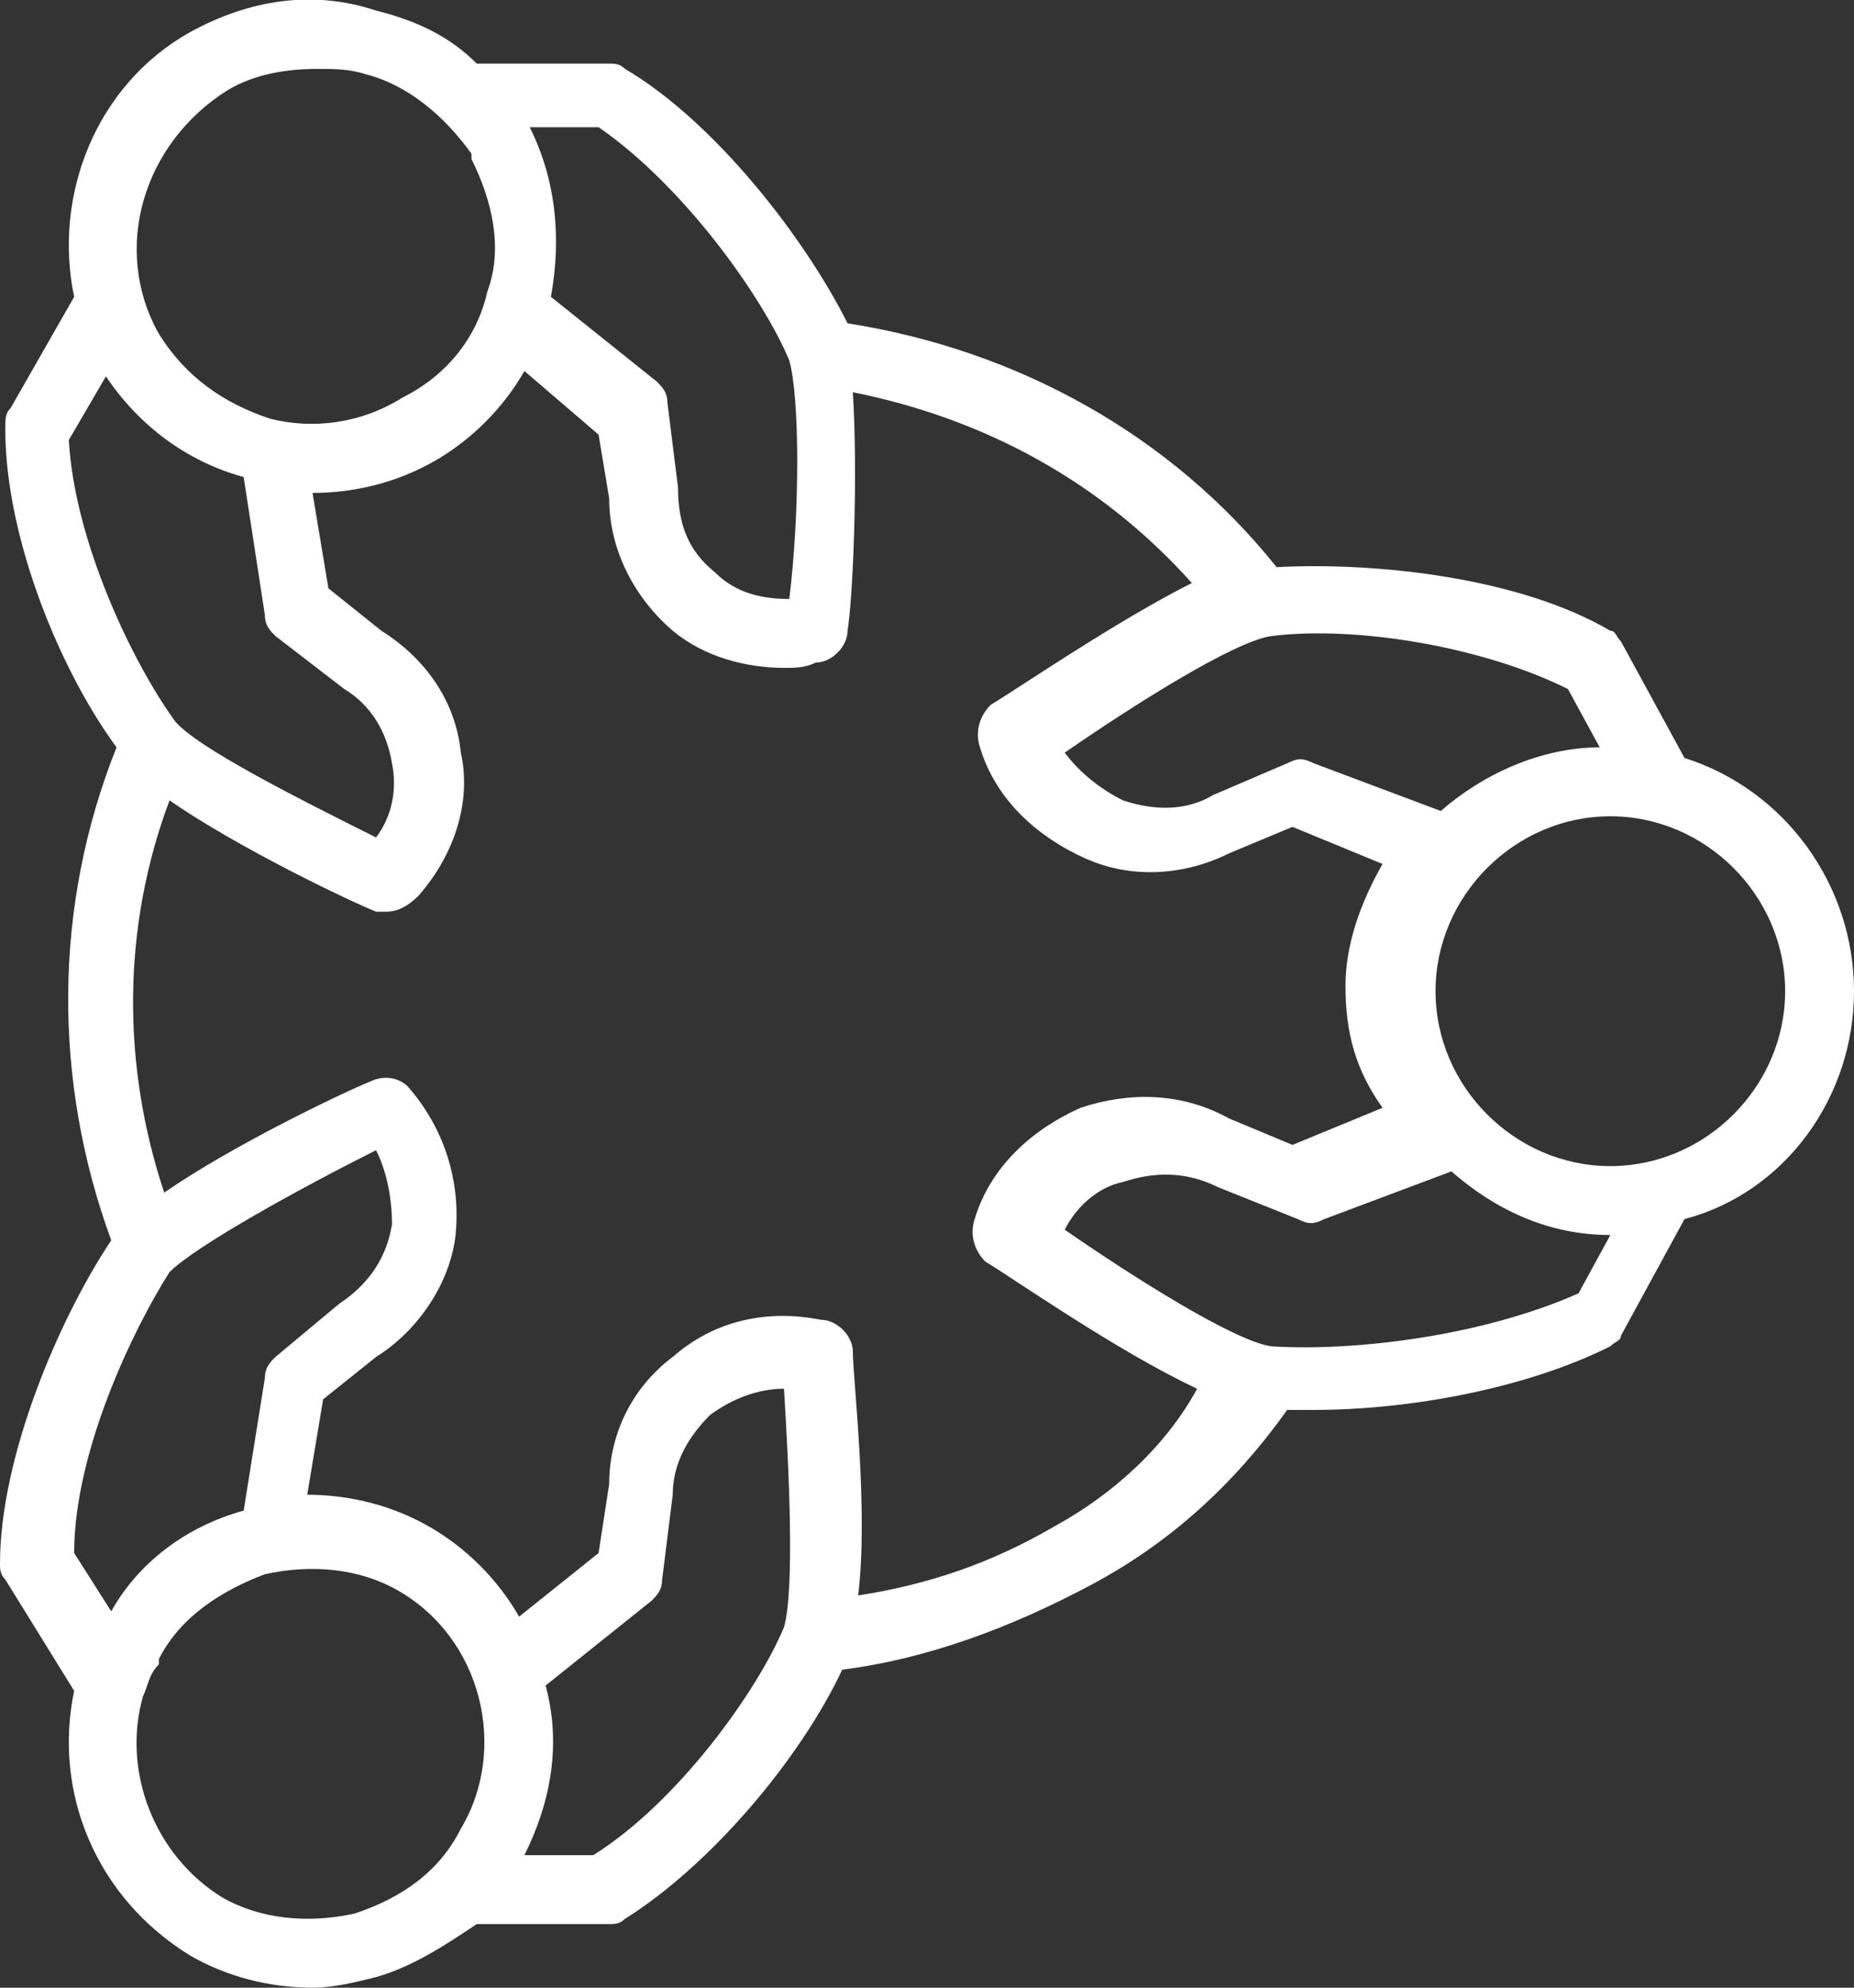
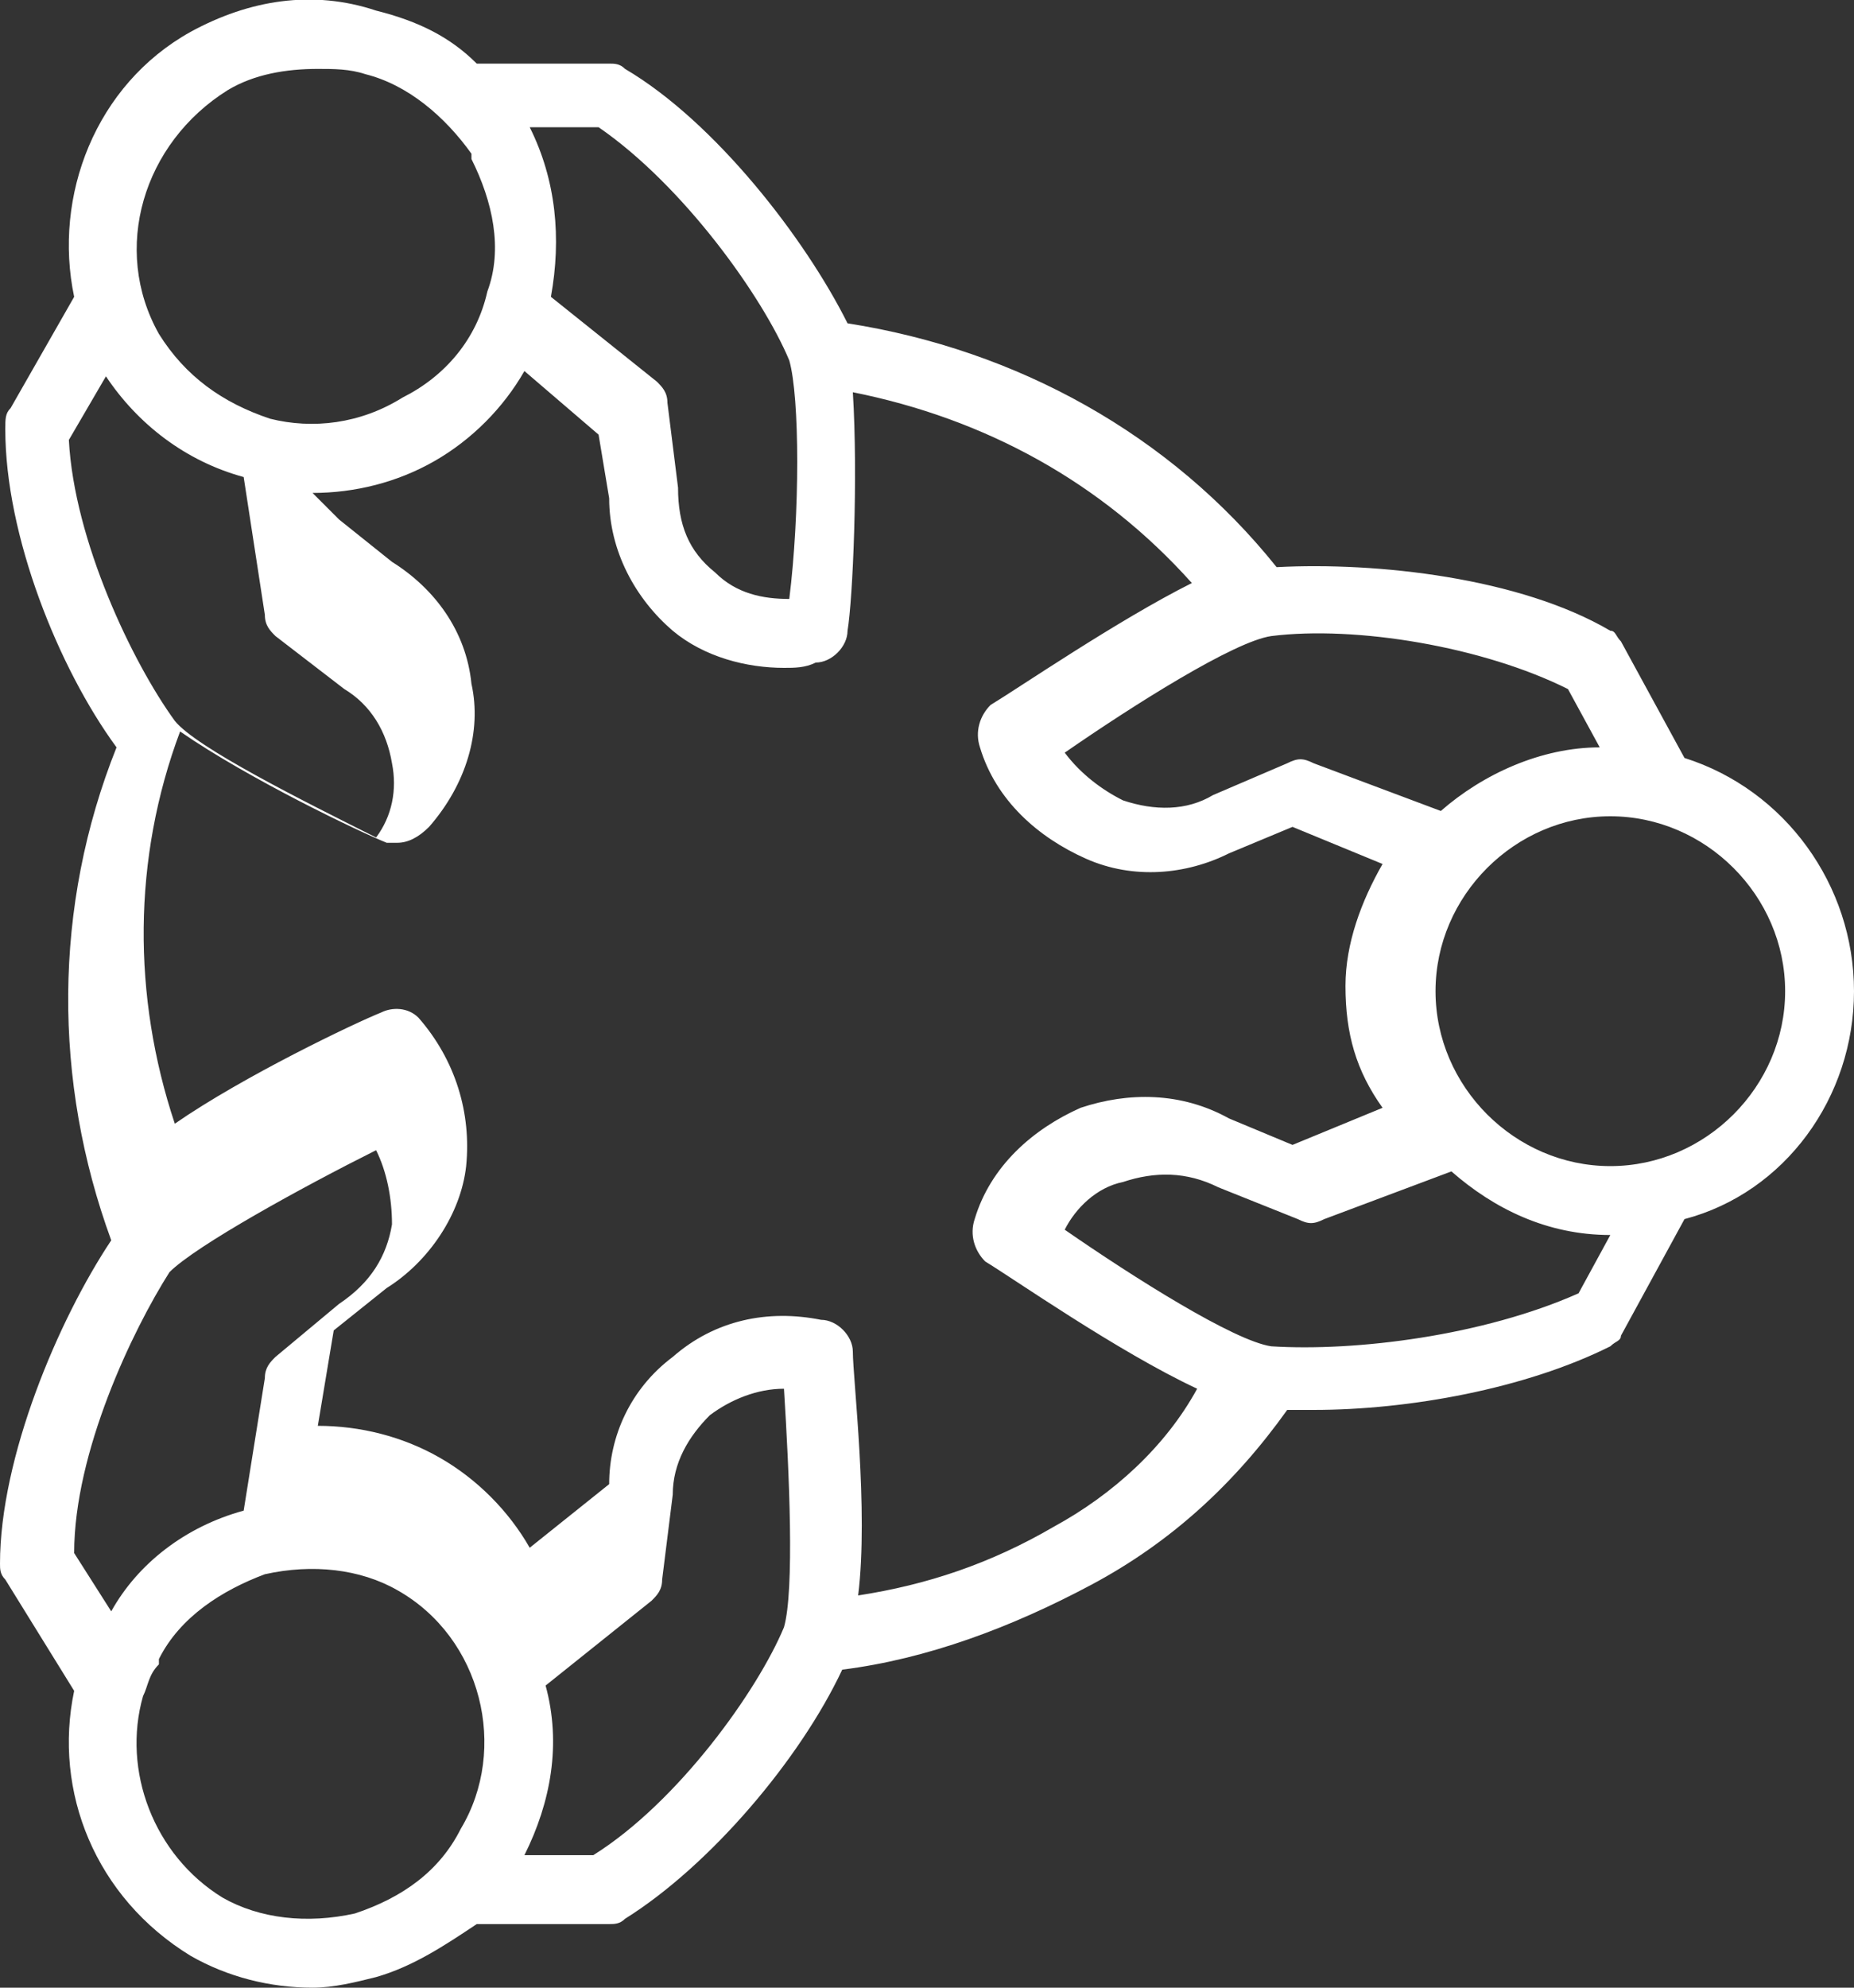
<svg xmlns="http://www.w3.org/2000/svg" version="1.1" id="Layer_1" x="0px" y="0px" width="35px" height="37.5px" viewBox="0 0 35 37.5" style="enable-background:new 0 0 35 37.5;" xml:space="preserve">
  <rect x="0" y="0" width="35" height="37.5" fill="#333333" stroke="none" />
  <style type="text/css">
	.st0{fill:#FFFFFF;}
</style>
-   <path class="st0" d="M35,18.7c0-2-1.3-3.8-3.2-4.4l-1.2-2.2c-0.1-0.1-0.1-0.2-0.2-0.2c-1.7-1-4.4-1.3-6.3-1.2  c-2-2.5-4.9-4.1-8.1-4.6c-0.8-1.6-2.5-3.8-4.2-4.8c-0.1-0.1-0.2-0.1-0.3-0.1L9,1.2C8.5,0.7,7.9,0.4,7.1,0.2C5.9-0.2,4.7,0,3.6,0.6  c-1.8,1-2.6,3.1-2.2,5L0.2,7.7C0.1,7.8,0.1,7.9,0.1,8.1c0,2,1,4.5,2.1,6c-1.2,3-1.2,6.3-0.1,9.3c-1,1.5-2.1,4.1-2.1,6.1  c0,0.1,0,0.2,0.1,0.3l1.3,2.1c-0.4,1.9,0.4,3.9,2.2,5c0.7,0.4,1.5,0.6,2.3,0.6c0.4,0,0.8-0.1,1.2-0.2c0.7-0.2,1.3-0.6,1.9-1l2.5,0  c0,0,0,0,0,0c0.1,0,0.2,0,0.3-0.1c1.6-1,3.3-3,4.1-4.7c1.6-0.2,3.2-0.8,4.7-1.6c1.5-0.8,2.7-1.9,3.7-3.3c0.2,0,0.3,0,0.5,0  c1.8,0,4-0.4,5.6-1.2c0.1-0.1,0.2-0.1,0.2-0.2l1.2-2.2C33.7,22.5,35,20.7,35,18.7z M29.6,13l0.6,1.1c-1.1,0-2.2,0.5-3,1.2l-2.4-0.9  c-0.2-0.1-0.3-0.1-0.5,0L22.9,15c-0.5,0.3-1.1,0.3-1.7,0.1c-0.4-0.2-0.8-0.5-1.1-0.9c1.3-0.9,3.2-2.1,3.9-2.2  C25.6,11.8,28,12.2,29.6,13z M14.9,6.8c0.2,0.7,0.2,2.9,0,4.5c-0.5,0-1-0.1-1.4-0.5c-0.5-0.4-0.7-0.9-0.7-1.6l-0.2-1.6  c0-0.2-0.1-0.3-0.2-0.4l-2-1.6c0.2-1.1,0.1-2.2-0.4-3.2l1.3,0C12.9,3.5,14.4,5.6,14.9,6.8z M4.3,1.7c0.5-0.3,1.1-0.4,1.7-0.4  c0.3,0,0.6,0,0.9,0.1c0.8,0.2,1.5,0.8,2,1.5c0,0,0,0.1,0,0.1c0.4,0.8,0.6,1.7,0.3,2.5c-0.2,0.9-0.8,1.6-1.6,2C6.8,8,5.9,8.1,5.1,7.9  C4.2,7.6,3.5,7.1,3,6.3C2.1,4.7,2.7,2.7,4.3,1.7z M2,7.1C2.6,8,3.5,8.7,4.6,9L5,11.6c0,0.2,0.1,0.3,0.2,0.4l1.3,1  c0.5,0.3,0.8,0.8,0.9,1.4c0.1,0.5,0,1-0.3,1.4c-1.4-0.7-3.4-1.7-3.8-2.2c-0.8-1.1-1.9-3.4-2-5.3L2,7.1z M3.2,24  c0.5-0.5,2.5-1.6,3.9-2.3c0.2,0.4,0.3,0.9,0.3,1.4c-0.1,0.6-0.4,1.1-1,1.5l-1.2,1c-0.1,0.1-0.2,0.2-0.2,0.4l-0.4,2.5  c-1.1,0.3-2,1-2.5,1.9l-0.7-1.1C1.4,27.4,2.5,25.1,3.2,24z M6.7,36.1c-0.9,0.2-1.8,0.1-2.5-0.3c-1.3-0.8-1.9-2.4-1.5-3.8  c0,0,0,0,0,0c0.1-0.2,0.1-0.4,0.3-0.6c0,0,0,0,0-0.1c0.4-0.8,1.2-1.3,2-1.6c0.9-0.2,1.8-0.1,2.5,0.3c1.6,0.9,2.1,3,1.2,4.5  C8.3,35.3,7.6,35.8,6.7,36.1z M11.2,35l-1.3,0c0.5-1,0.7-2.1,0.4-3.2l2-1.6c0.1-0.1,0.2-0.2,0.2-0.4l0.2-1.6c0-0.6,0.3-1.1,0.7-1.5  c0.4-0.3,0.9-0.5,1.4-0.5c0.1,1.6,0.2,3.8,0,4.5C14.3,31.9,12.8,34,11.2,35z M19.9,28.8c-1.2,0.7-2.4,1.1-3.7,1.3  c0.2-1.6-0.1-4.1-0.1-4.6c0-0.3-0.3-0.6-0.6-0.6c-1-0.2-2,0-2.8,0.7c-0.8,0.6-1.2,1.5-1.2,2.4l-0.2,1.3l-1.5,1.2  c-0.4-0.7-1-1.3-1.7-1.7c-0.7-0.4-1.5-0.6-2.3-0.6l0.3-1.8l1-0.8c0.8-0.5,1.4-1.4,1.5-2.3c0.1-1-0.2-2-0.9-2.8  c-0.2-0.2-0.5-0.2-0.7-0.1c-0.5,0.2-2.6,1.2-3.9,2.1c-0.8-2.4-0.8-5,0.1-7.4c1.3,0.9,3.4,1.9,3.9,2.1c0.1,0,0.2,0,0.2,0  c0.2,0,0.4-0.1,0.6-0.3c0.7-0.8,1-1.8,0.8-2.7c-0.1-1-0.7-1.8-1.5-2.3l-1-0.8L5.9,9.3c0,0,0,0,0,0c0.8,0,1.6-0.2,2.3-0.6  c0.7-0.4,1.3-1,1.7-1.7l1.4,1.2l0.2,1.2c0,1,0.5,1.9,1.2,2.5c0.6,0.5,1.4,0.7,2.1,0.7c0.2,0,0.4,0,0.6-0.1c0.3,0,0.6-0.3,0.6-0.6  c0.1-0.6,0.2-2.9,0.1-4.5c2.5,0.5,4.7,1.7,6.4,3.6c-1.4,0.7-3.3,2-3.8,2.3c-0.2,0.2-0.3,0.5-0.2,0.8c0.3,1,1.1,1.7,2,2.1  c0.9,0.4,1.9,0.3,2.7-0.1l1.2-0.5l1.7,0.7c-0.4,0.7-0.7,1.5-0.7,2.3c0,0.9,0.2,1.6,0.7,2.3l-1.7,0.7l-1.2-0.5  c-0.9-0.5-1.9-0.5-2.8-0.2c-0.9,0.4-1.7,1.1-2,2.1c-0.1,0.3,0,0.6,0.2,0.8c0.5,0.3,2.5,1.7,4,2.4C22,27.3,21,28.2,19.9,28.8z   M24,25.4c-0.7-0.1-2.6-1.3-3.9-2.2c0.2-0.4,0.6-0.8,1.1-0.9c0.6-0.2,1.2-0.2,1.8,0.1l1.5,0.6c0.2,0.1,0.3,0.1,0.5,0l2.4-0.9  c0.8,0.7,1.8,1.2,3,1.2l-0.6,1.1C28,25.2,25.6,25.5,24,25.4z M30.4,22c-1.8,0-3.3-1.5-3.3-3.3c0-1.8,1.5-3.3,3.3-3.3  c1.8,0,3.3,1.5,3.3,3.3C33.7,20.5,32.2,22,30.4,22z" />
+   <path class="st0" d="M35,18.7c0-2-1.3-3.8-3.2-4.4l-1.2-2.2c-0.1-0.1-0.1-0.2-0.2-0.2c-1.7-1-4.4-1.3-6.3-1.2  c-2-2.5-4.9-4.1-8.1-4.6c-0.8-1.6-2.5-3.8-4.2-4.8c-0.1-0.1-0.2-0.1-0.3-0.1L9,1.2C8.5,0.7,7.9,0.4,7.1,0.2C5.9-0.2,4.7,0,3.6,0.6  c-1.8,1-2.6,3.1-2.2,5L0.2,7.7C0.1,7.8,0.1,7.9,0.1,8.1c0,2,1,4.5,2.1,6c-1.2,3-1.2,6.3-0.1,9.3c-1,1.5-2.1,4.1-2.1,6.1  c0,0.1,0,0.2,0.1,0.3l1.3,2.1c-0.4,1.9,0.4,3.9,2.2,5c0.7,0.4,1.5,0.6,2.3,0.6c0.4,0,0.8-0.1,1.2-0.2c0.7-0.2,1.3-0.6,1.9-1l2.5,0  c0,0,0,0,0,0c0.1,0,0.2,0,0.3-0.1c1.6-1,3.3-3,4.1-4.7c1.6-0.2,3.2-0.8,4.7-1.6c1.5-0.8,2.7-1.9,3.7-3.3c0.2,0,0.3,0,0.5,0  c1.8,0,4-0.4,5.6-1.2c0.1-0.1,0.2-0.1,0.2-0.2l1.2-2.2C33.7,22.5,35,20.7,35,18.7z M29.6,13l0.6,1.1c-1.1,0-2.2,0.5-3,1.2l-2.4-0.9  c-0.2-0.1-0.3-0.1-0.5,0L22.9,15c-0.5,0.3-1.1,0.3-1.7,0.1c-0.4-0.2-0.8-0.5-1.1-0.9c1.3-0.9,3.2-2.1,3.9-2.2  C25.6,11.8,28,12.2,29.6,13z M14.9,6.8c0.2,0.7,0.2,2.9,0,4.5c-0.5,0-1-0.1-1.4-0.5c-0.5-0.4-0.7-0.9-0.7-1.6l-0.2-1.6  c0-0.2-0.1-0.3-0.2-0.4l-2-1.6c0.2-1.1,0.1-2.2-0.4-3.2l1.3,0C12.9,3.5,14.4,5.6,14.9,6.8z M4.3,1.7c0.5-0.3,1.1-0.4,1.7-0.4  c0.3,0,0.6,0,0.9,0.1c0.8,0.2,1.5,0.8,2,1.5c0,0,0,0.1,0,0.1c0.4,0.8,0.6,1.7,0.3,2.5c-0.2,0.9-0.8,1.6-1.6,2C6.8,8,5.9,8.1,5.1,7.9  C4.2,7.6,3.5,7.1,3,6.3C2.1,4.7,2.7,2.7,4.3,1.7z M2,7.1C2.6,8,3.5,8.7,4.6,9L5,11.6c0,0.2,0.1,0.3,0.2,0.4l1.3,1  c0.5,0.3,0.8,0.8,0.9,1.4c0.1,0.5,0,1-0.3,1.4c-1.4-0.7-3.4-1.7-3.8-2.2c-0.8-1.1-1.9-3.4-2-5.3L2,7.1z M3.2,24  c0.5-0.5,2.5-1.6,3.9-2.3c0.2,0.4,0.3,0.9,0.3,1.4c-0.1,0.6-0.4,1.1-1,1.5l-1.2,1c-0.1,0.1-0.2,0.2-0.2,0.4l-0.4,2.5  c-1.1,0.3-2,1-2.5,1.9l-0.7-1.1C1.4,27.4,2.5,25.1,3.2,24z M6.7,36.1c-0.9,0.2-1.8,0.1-2.5-0.3c-1.3-0.8-1.9-2.4-1.5-3.8  c0,0,0,0,0,0c0.1-0.2,0.1-0.4,0.3-0.6c0,0,0,0,0-0.1c0.4-0.8,1.2-1.3,2-1.6c0.9-0.2,1.8-0.1,2.5,0.3c1.6,0.9,2.1,3,1.2,4.5  C8.3,35.3,7.6,35.8,6.7,36.1z M11.2,35l-1.3,0c0.5-1,0.7-2.1,0.4-3.2l2-1.6c0.1-0.1,0.2-0.2,0.2-0.4l0.2-1.6c0-0.6,0.3-1.1,0.7-1.5  c0.4-0.3,0.9-0.5,1.4-0.5c0.1,1.6,0.2,3.8,0,4.5C14.3,31.9,12.8,34,11.2,35z M19.9,28.8c-1.2,0.7-2.4,1.1-3.7,1.3  c0.2-1.6-0.1-4.1-0.1-4.6c0-0.3-0.3-0.6-0.6-0.6c-1-0.2-2,0-2.8,0.7c-0.8,0.6-1.2,1.5-1.2,2.4l-1.5,1.2  c-0.4-0.7-1-1.3-1.7-1.7c-0.7-0.4-1.5-0.6-2.3-0.6l0.3-1.8l1-0.8c0.8-0.5,1.4-1.4,1.5-2.3c0.1-1-0.2-2-0.9-2.8  c-0.2-0.2-0.5-0.2-0.7-0.1c-0.5,0.2-2.6,1.2-3.9,2.1c-0.8-2.4-0.8-5,0.1-7.4c1.3,0.9,3.4,1.9,3.9,2.1c0.1,0,0.2,0,0.2,0  c0.2,0,0.4-0.1,0.6-0.3c0.7-0.8,1-1.8,0.8-2.7c-0.1-1-0.7-1.8-1.5-2.3l-1-0.8L5.9,9.3c0,0,0,0,0,0c0.8,0,1.6-0.2,2.3-0.6  c0.7-0.4,1.3-1,1.7-1.7l1.4,1.2l0.2,1.2c0,1,0.5,1.9,1.2,2.5c0.6,0.5,1.4,0.7,2.1,0.7c0.2,0,0.4,0,0.6-0.1c0.3,0,0.6-0.3,0.6-0.6  c0.1-0.6,0.2-2.9,0.1-4.5c2.5,0.5,4.7,1.7,6.4,3.6c-1.4,0.7-3.3,2-3.8,2.3c-0.2,0.2-0.3,0.5-0.2,0.8c0.3,1,1.1,1.7,2,2.1  c0.9,0.4,1.9,0.3,2.7-0.1l1.2-0.5l1.7,0.7c-0.4,0.7-0.7,1.5-0.7,2.3c0,0.9,0.2,1.6,0.7,2.3l-1.7,0.7l-1.2-0.5  c-0.9-0.5-1.9-0.5-2.8-0.2c-0.9,0.4-1.7,1.1-2,2.1c-0.1,0.3,0,0.6,0.2,0.8c0.5,0.3,2.5,1.7,4,2.4C22,27.3,21,28.2,19.9,28.8z   M24,25.4c-0.7-0.1-2.6-1.3-3.9-2.2c0.2-0.4,0.6-0.8,1.1-0.9c0.6-0.2,1.2-0.2,1.8,0.1l1.5,0.6c0.2,0.1,0.3,0.1,0.5,0l2.4-0.9  c0.8,0.7,1.8,1.2,3,1.2l-0.6,1.1C28,25.2,25.6,25.5,24,25.4z M30.4,22c-1.8,0-3.3-1.5-3.3-3.3c0-1.8,1.5-3.3,3.3-3.3  c1.8,0,3.3,1.5,3.3,3.3C33.7,20.5,32.2,22,30.4,22z" />
</svg>